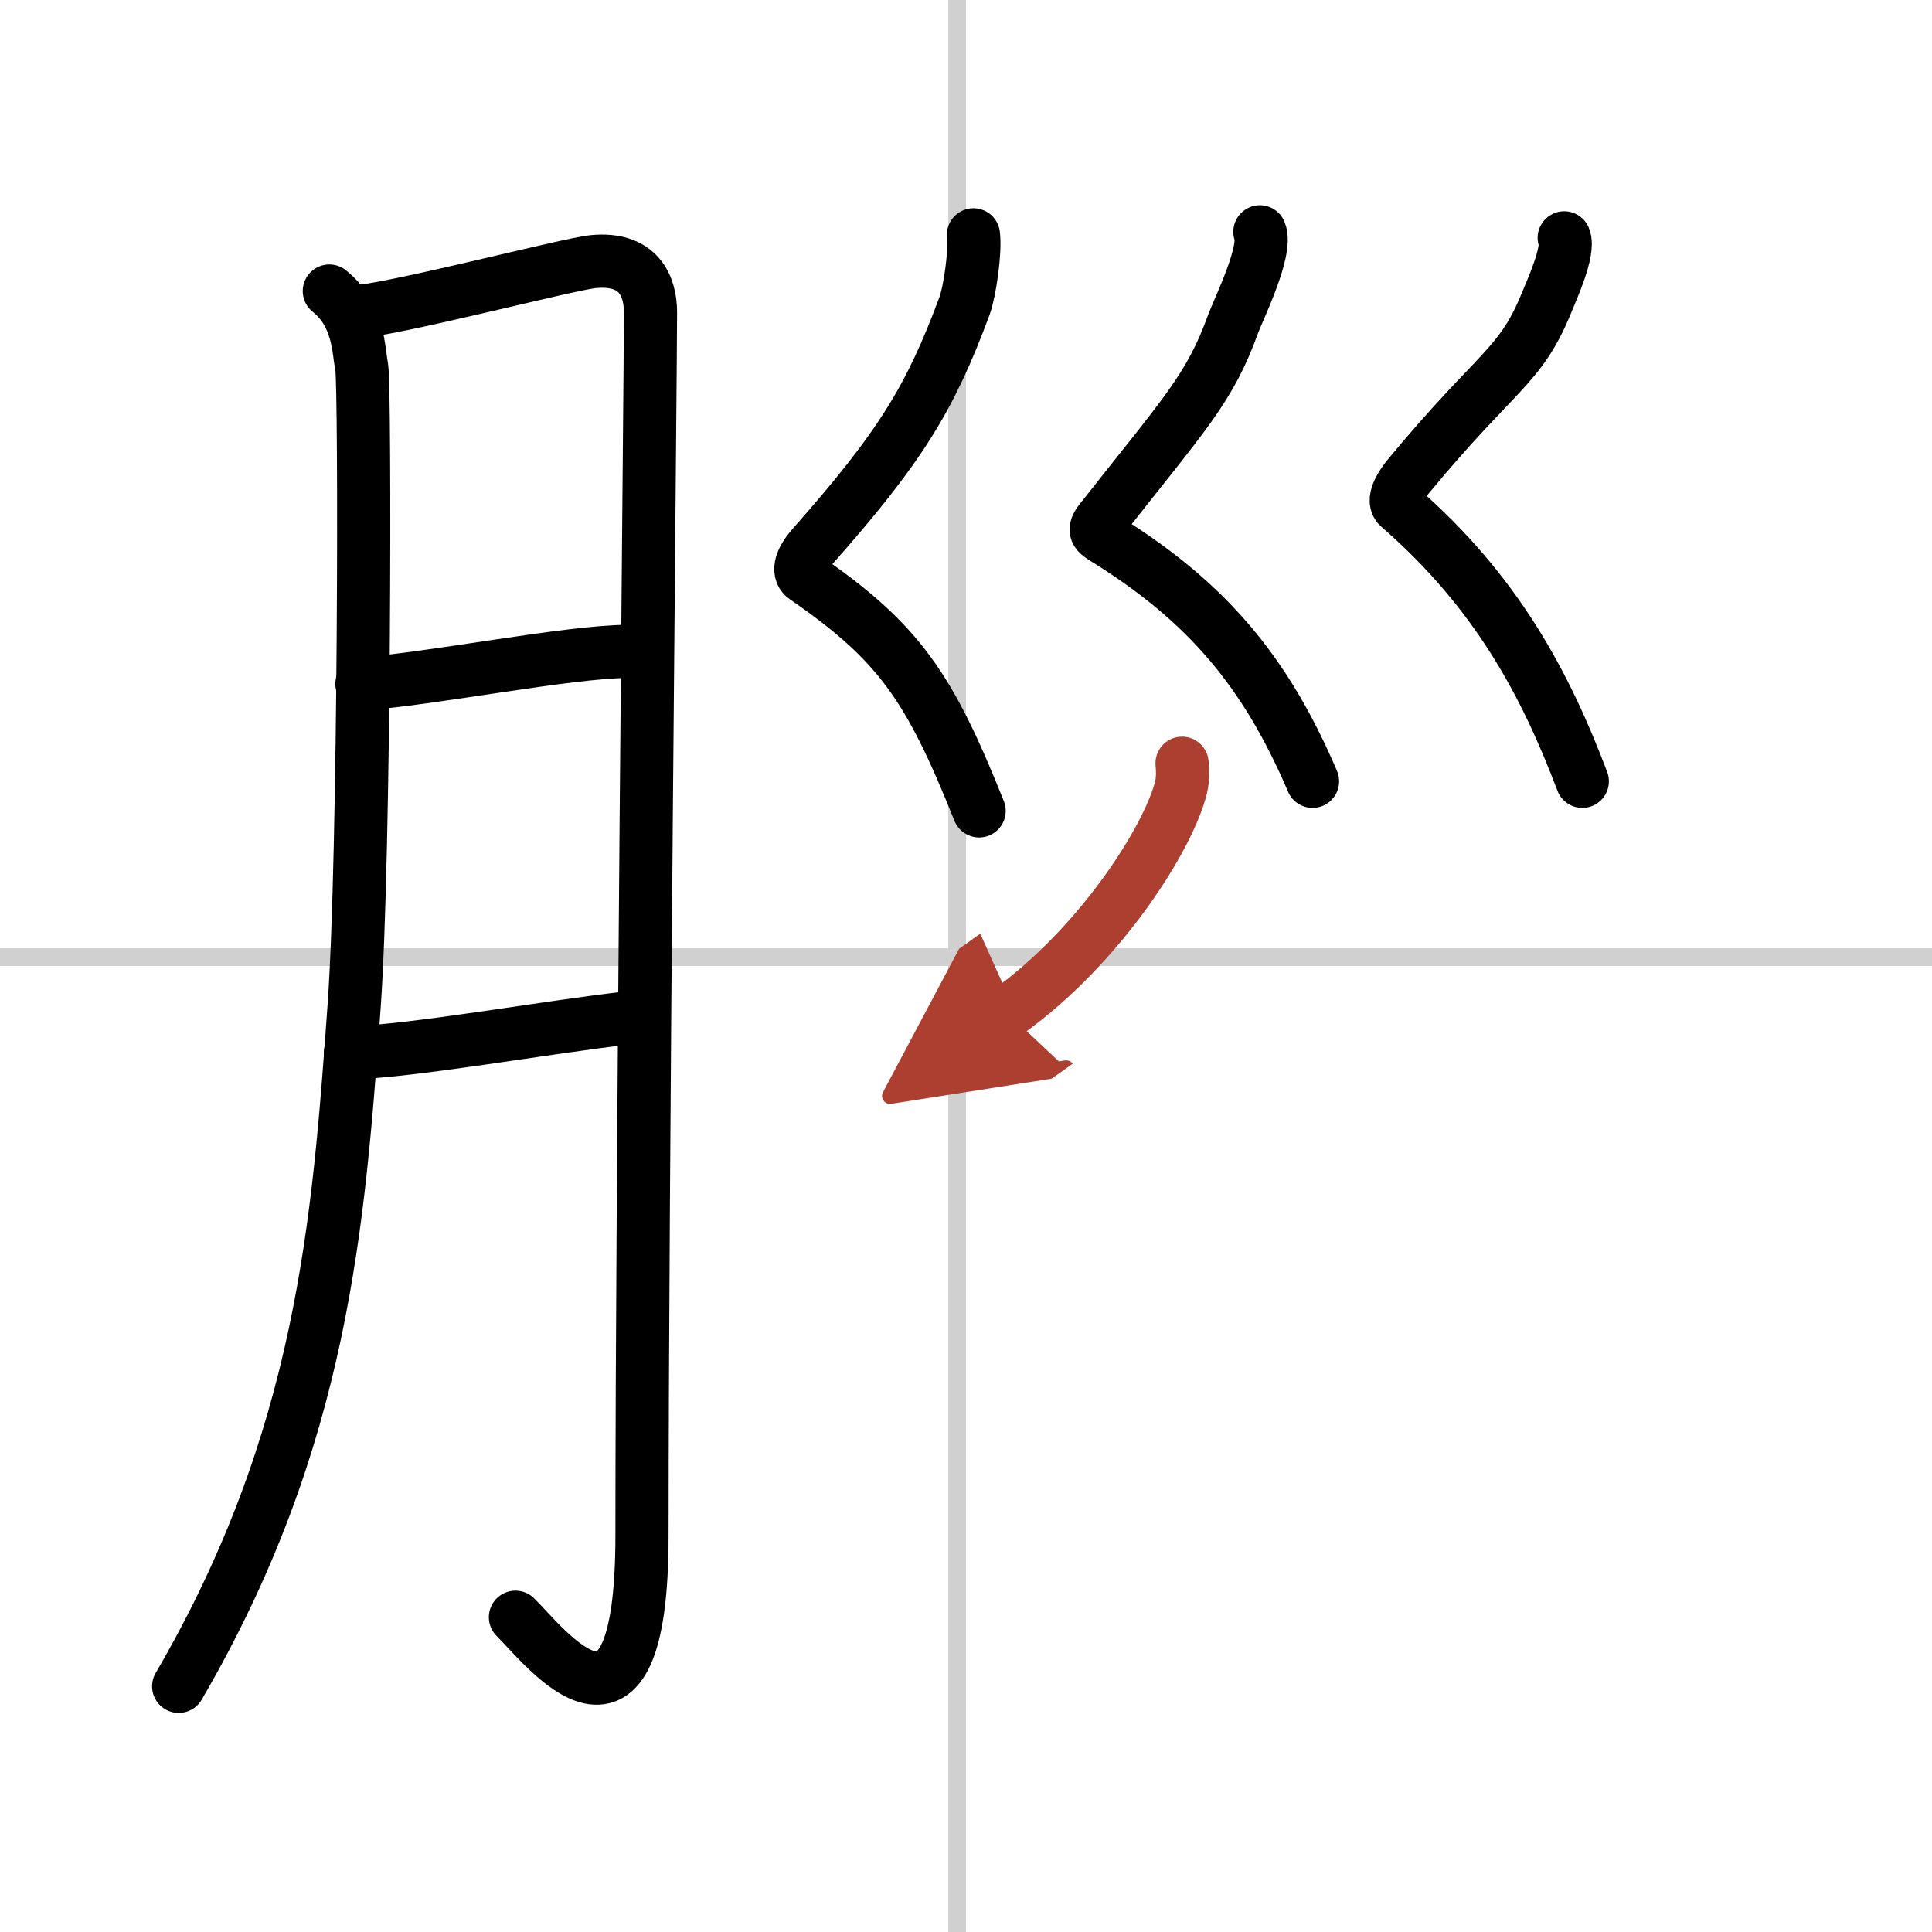
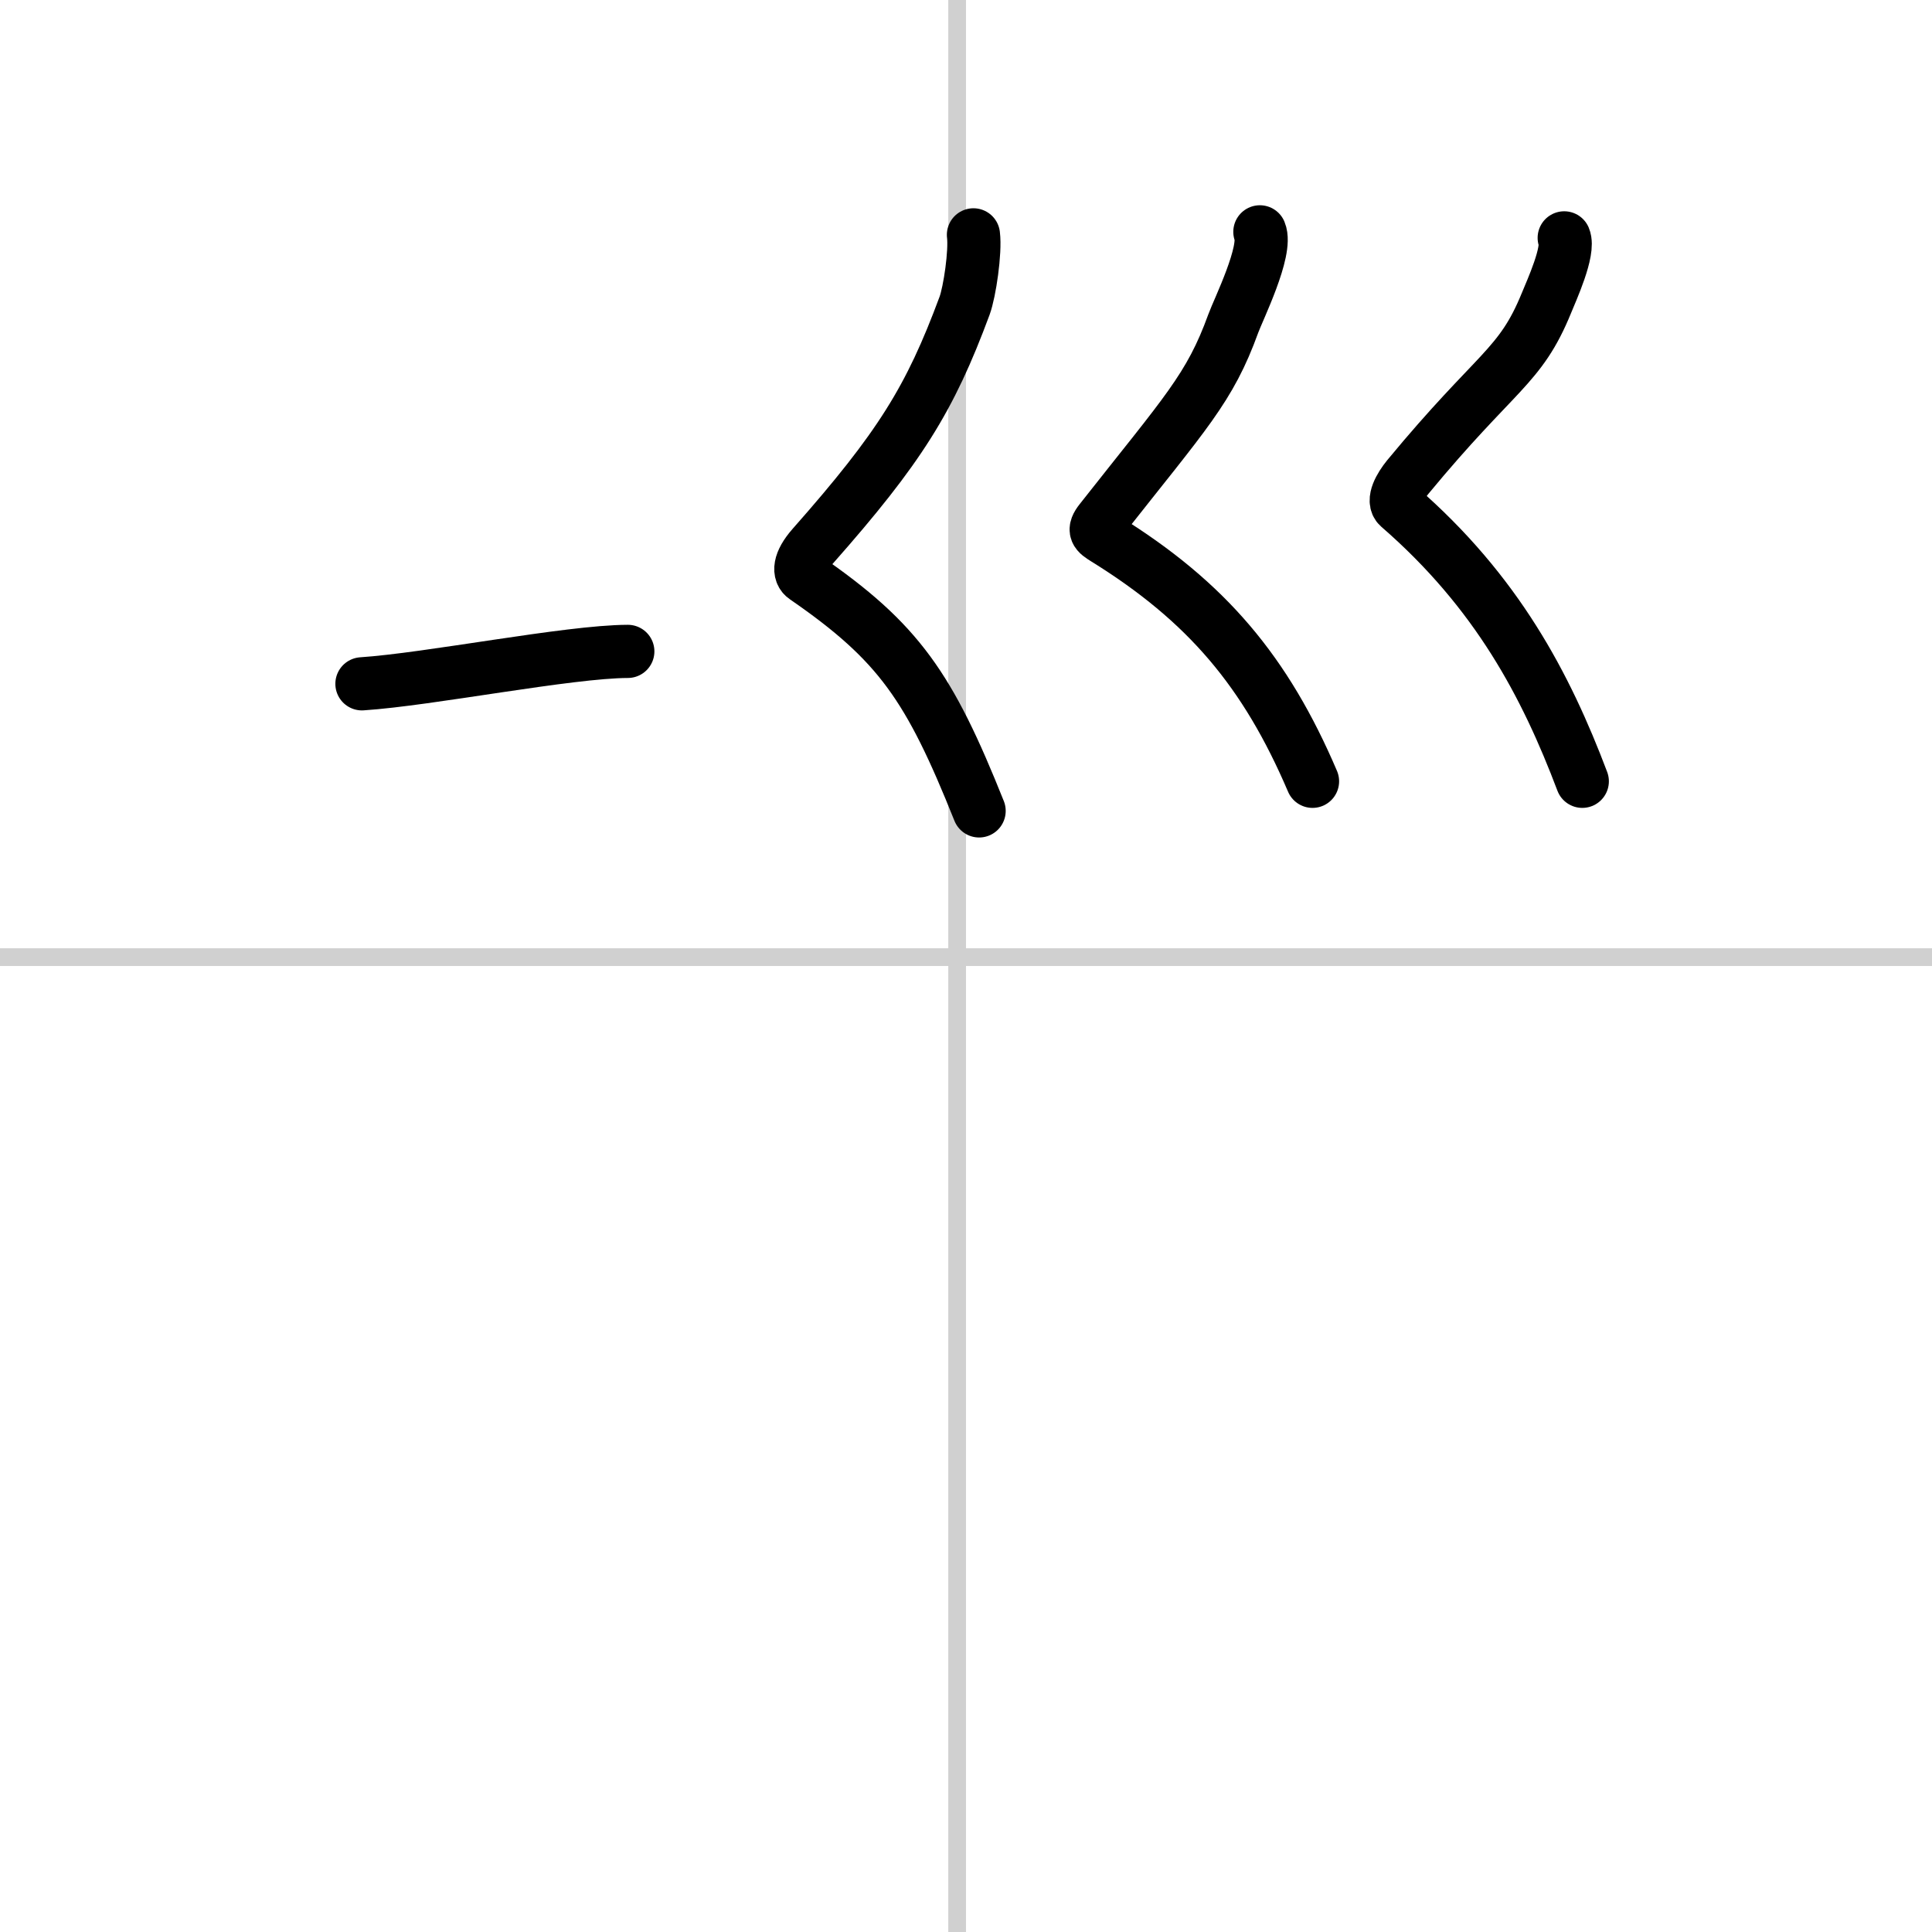
<svg xmlns="http://www.w3.org/2000/svg" width="400" height="400" viewBox="0 0 109 109">
  <defs>
    <marker id="a" markerWidth="4" orient="auto" refX="1" refY="5" viewBox="0 0 10 10">
-       <polyline points="0 0 10 5 0 10 1 5" fill="#ad3f31" stroke="#ad3f31" />
-     </marker>
+       </marker>
  </defs>
  <g fill="none" stroke="#000" stroke-linecap="round" stroke-linejoin="round" stroke-width="3">
    <rect width="100%" height="100%" fill="#fff" stroke="#fff" />
    <line x1="54" x2="54" y2="109" stroke="#d0d0d0" stroke-width="1" />
    <line x2="109" y1="54" y2="54" stroke="#d0d0d0" stroke-width="1" />
-     <path d="m18.58 16.42c1.67 1.33 1.64 3.32 1.83 4.33 0.19 1.02 0.18 27.47-0.43 36.01-0.87 12.16-1.75 24.41-9.9 38.38" />
-     <path d="m20.08 17.58c1.94-0.06 11.95-2.68 13.39-2.82 2.58-0.25 3.23 1.4 3.23 2.87 0 3.48-0.48 49.26-0.48 69 0 13.57-5.48 6.24-7.14 4.61" />
    <path d="m20.42 38.58c3.8-0.25 11.66-1.82 15-1.83" />
-     <path d="m19.77 59.4c3.61-0.1 10.93-1.44 15.82-1.99" />
    <path d="m54.92 13.25c0.12 0.96-0.21 3.21-0.5 4-1.95 5.26-3.65 8-8.57 13.57-0.8 0.91-0.8 1.51-0.43 1.76 5.31 3.66 7.02 6.17 9.82 13.17" />
    <path d="m71.08 13.08c0.44 1.05-1.23 4.42-1.5 5.17-1.33 3.67-2.67 5-7.48 11.11-0.46 0.58-0.25 0.72 0.24 1.03 5.75 3.56 9.07 7.51 11.71 13.69" />
    <path d="m88.25 13.42c0.31 0.73-0.72 2.98-1 3.67-1.5 3.67-2.79 3.73-7.83 9.83-0.43 0.53-0.89 1.33-0.5 1.67 5.54 4.81 8.3 10.07 10.35 15.49" />
-     <path d="m66.69 43.06c0.03 0.33 0.06 0.86-0.05 1.33-0.67 2.81-4.54 8.97-9.83 12.74" marker-end="url(#a)" stroke="#ad3f31" />
  </g>
</svg>